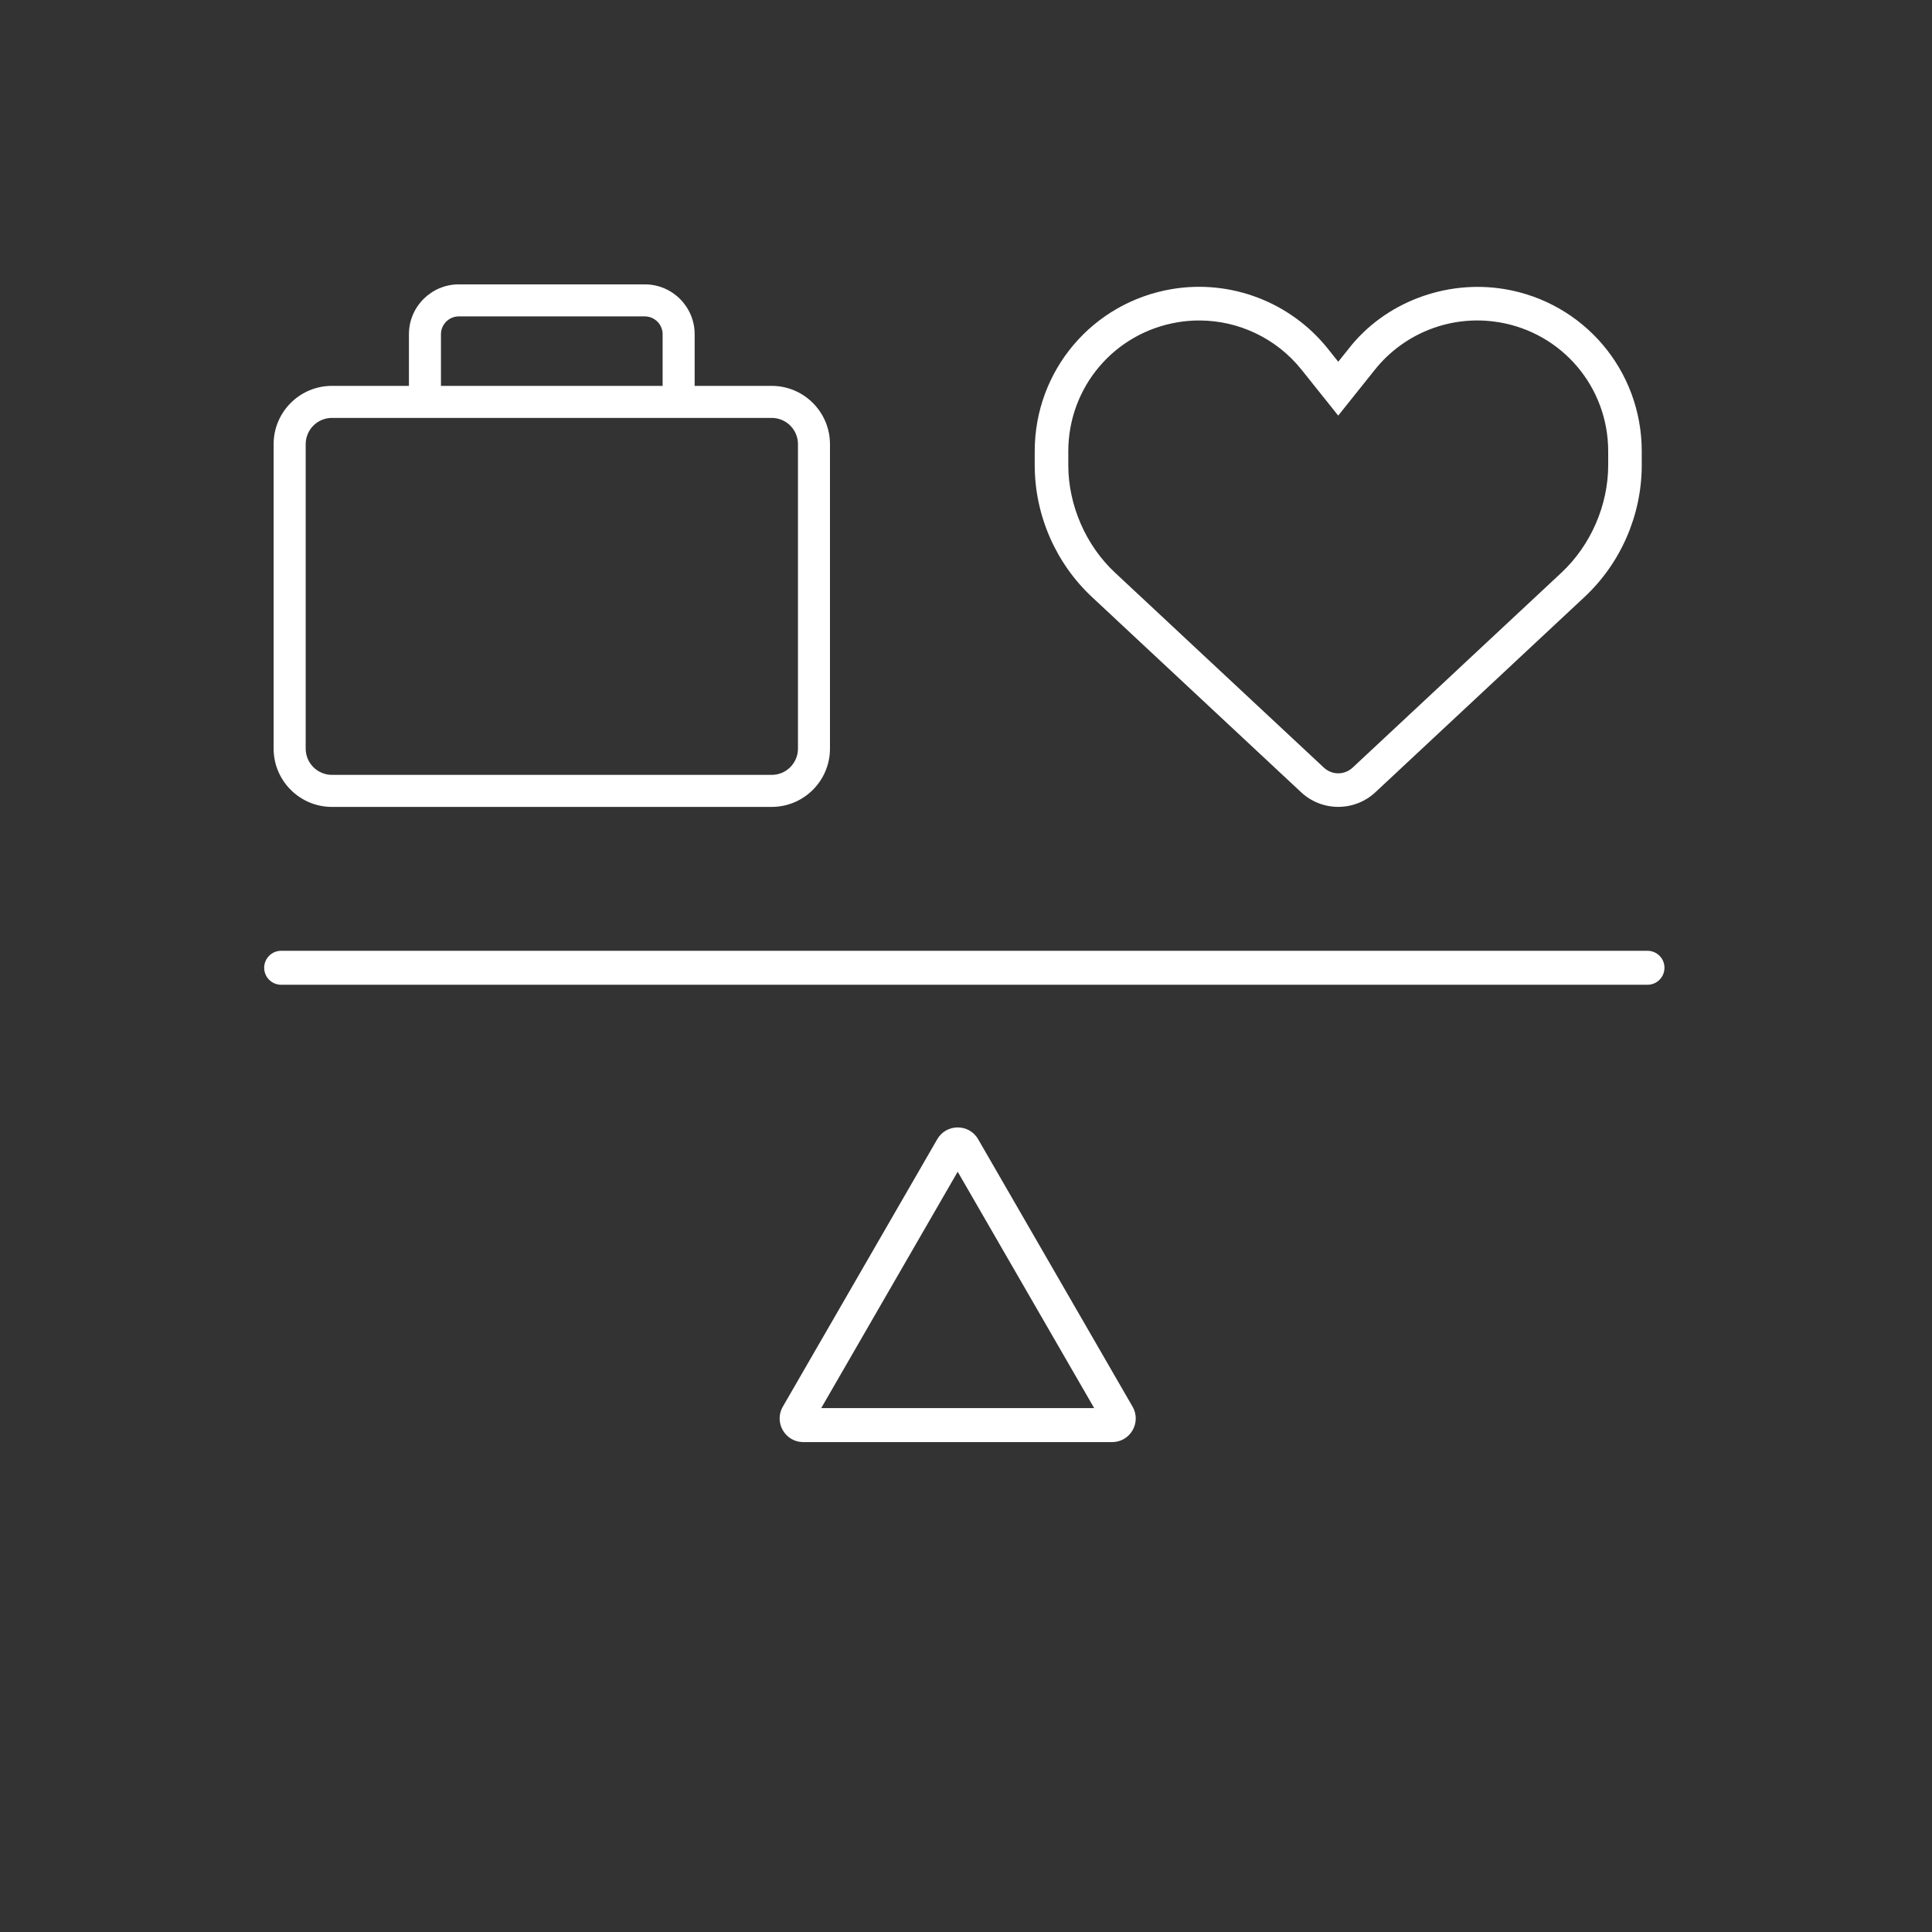
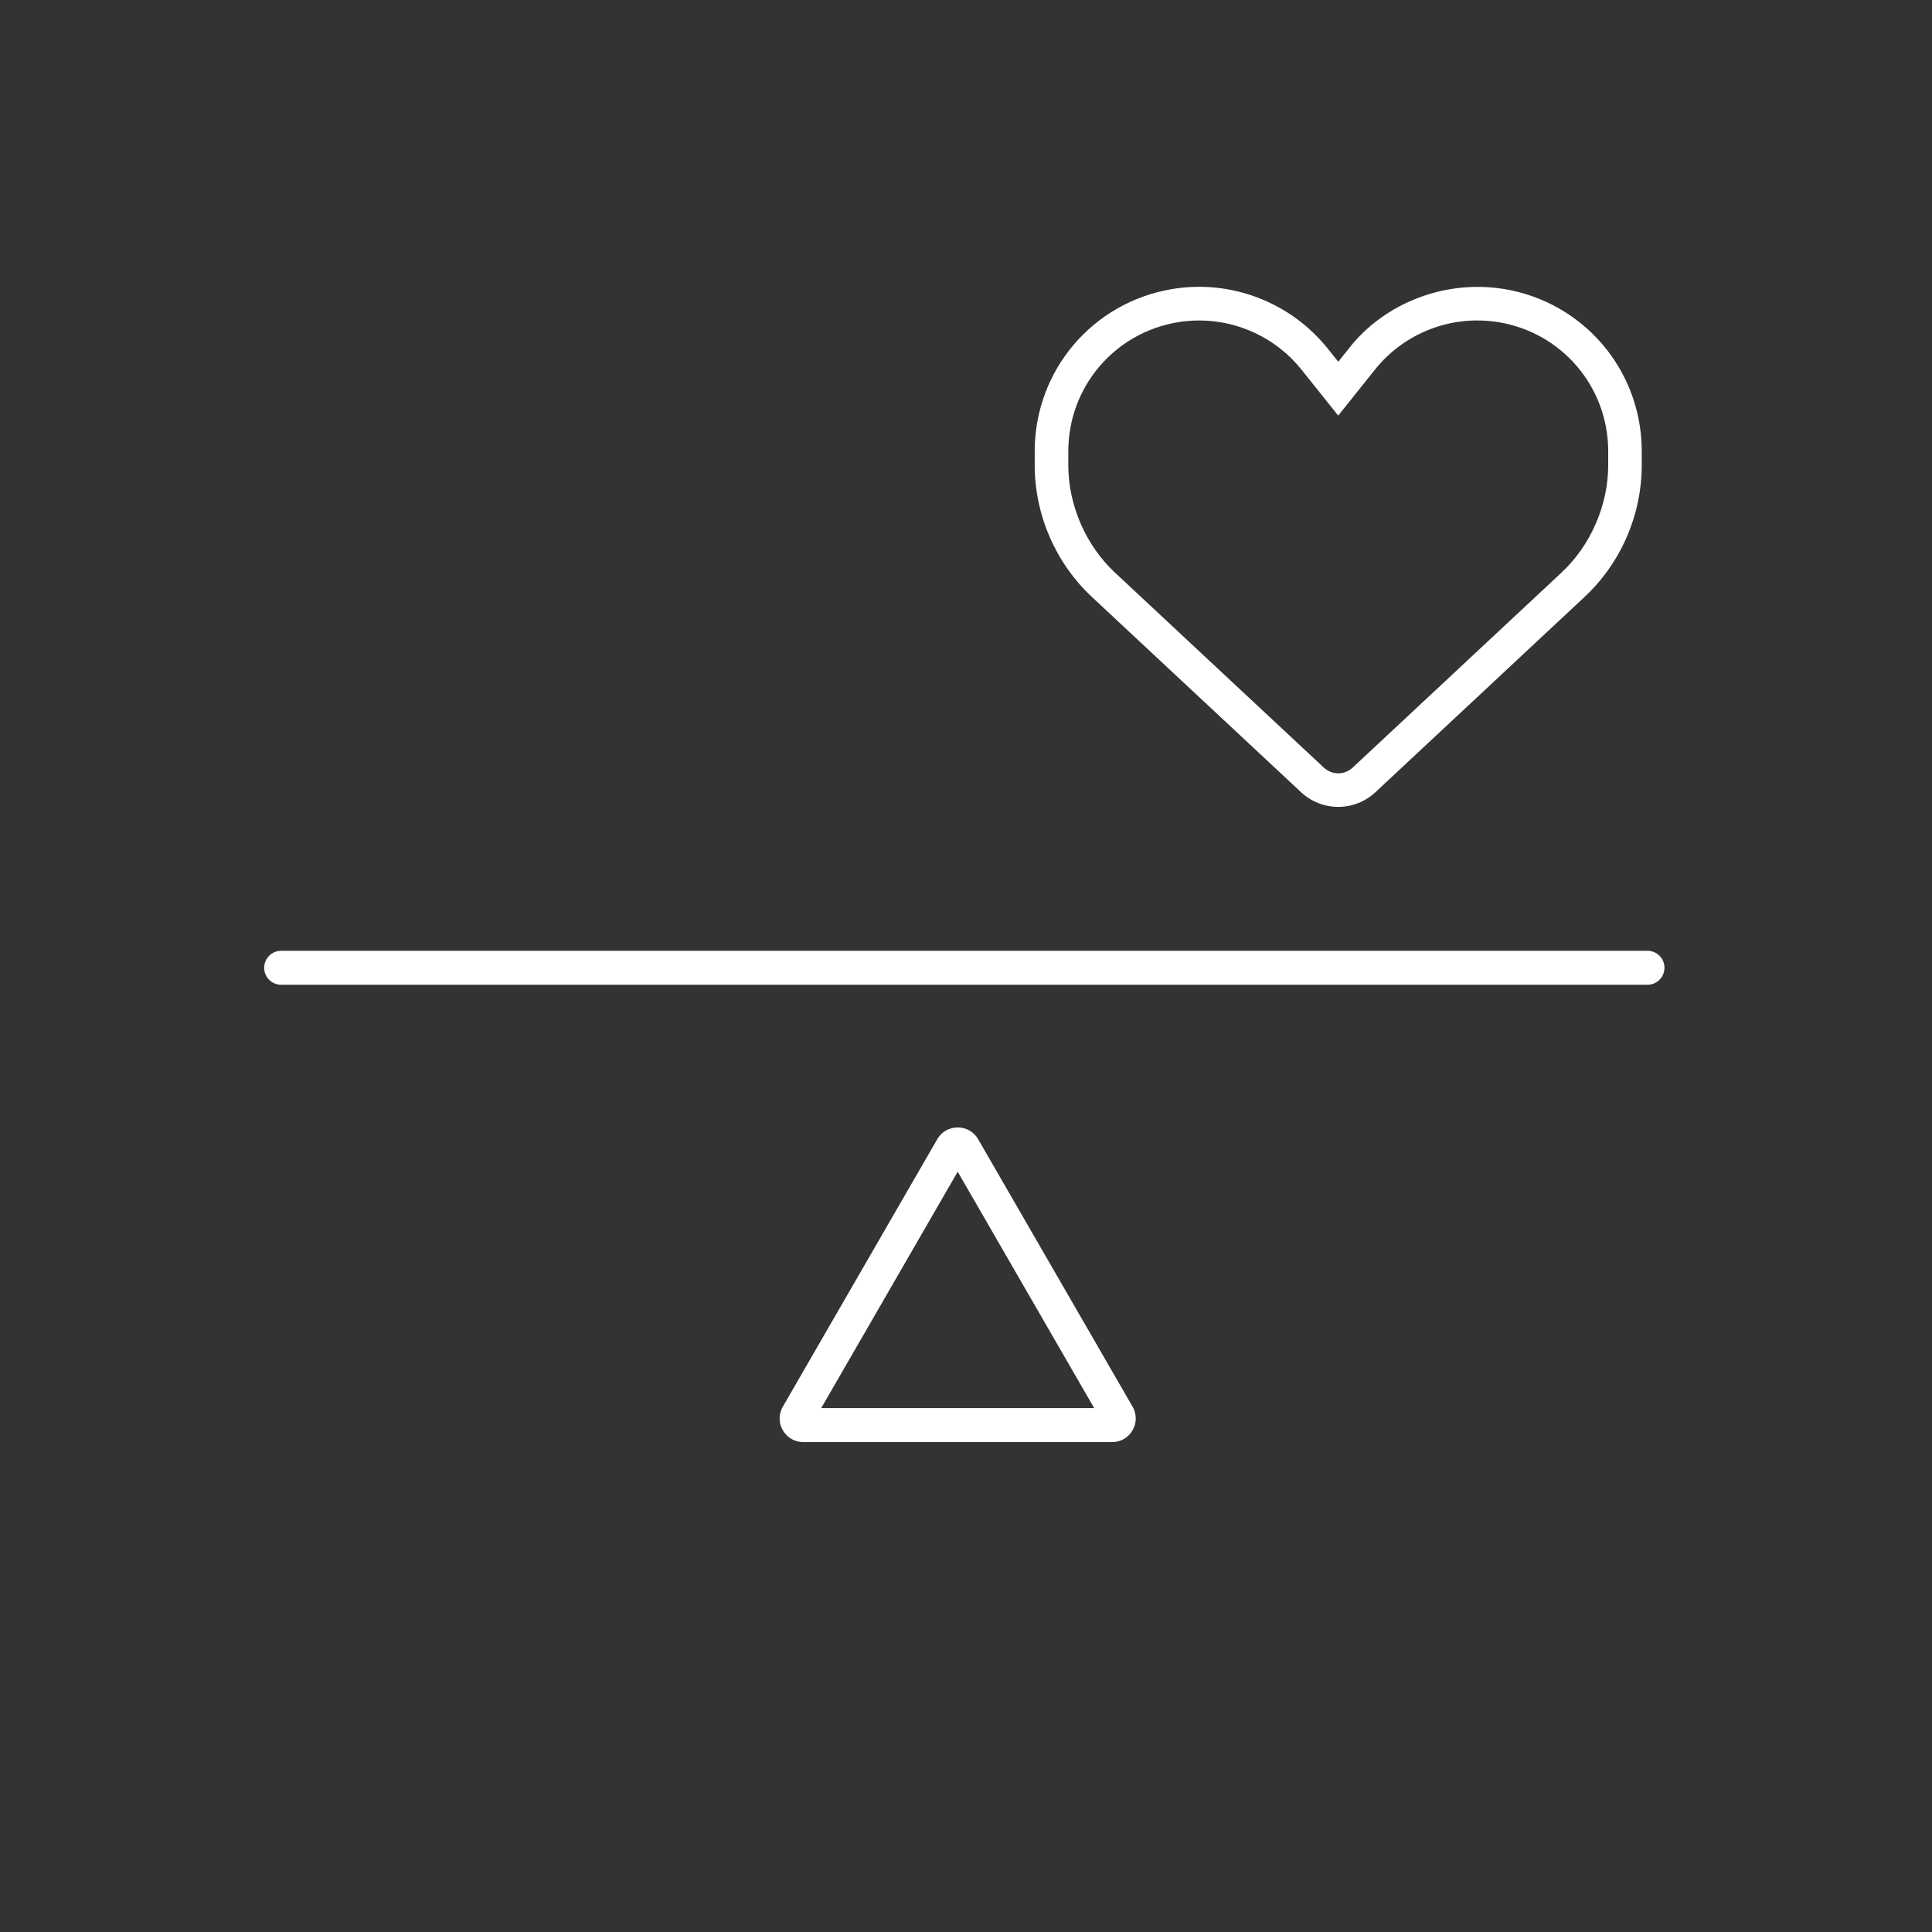
<svg xmlns="http://www.w3.org/2000/svg" id="Layout" viewBox="0 0 512 512">
  <rect x="0" y="0" width="512" height="512" fill="#333333" stroke="none" />
  <defs>
    <style>
      .cls-1 {
        fill: #fff;
      }
    </style>
  </defs>
  <path class="cls-1" d="m436.6,260.97H74.51c-2.49,0-4.5-2.01-4.5-4.5s2.01-4.5,4.5-4.5h362.09c2.49,0,4.5,2.01,4.5,4.5s-2.01,4.5-4.5,4.5Z" />
  <path class="cls-1" d="m253.8,310.52l36.17,62.64h-72.34l36.17-62.64m0-11.74c-2.11,0-4.21,1.04-5.42,3.13l-40.92,70.87c-2.41,4.17.6,9.39,5.42,9.39h81.84c4.82,0,7.83-5.21,5.42-9.39l-40.92-70.87c-1.2-2.09-3.31-3.13-5.42-3.13h0Z" />
  <g>
-     <path class="cls-1" d="m204.5,102.26h-20.41v-13.69c0-7.28-5.92-13.21-13.21-13.21h-49.3c-7.28,0-13.21,5.92-13.21,13.21v13.69h-20.41c-8.52,0-15.45,6.93-15.45,15.45v80.68c0,8.52,6.93,15.45,15.45,15.45h116.54c8.52,0,15.45-6.93,15.45-15.45v-80.68c0-8.52-6.93-15.45-15.45-15.45Zm-87.64,0v-13.69c0-2.6,2.12-4.72,4.72-4.72h49.3c2.6,0,4.72,2.12,4.72,4.72v13.69h-58.75Zm94.61,15.45v80.68c0,3.84-3.12,6.96-6.96,6.96h-116.54c-3.84,0-6.96-3.12-6.96-6.96v-80.68c0-3.84,3.12-6.96,6.96-6.96h116.54c3.84,0,6.96,3.12,6.96,6.96Z" />
    <path class="cls-1" d="m398.67,76.61c-15.57-2.59-31.76,3.6-41.23,15.77l-2.79,3.49-2.79-3.5c-9.88-12.32-25.68-18.36-41.23-15.77-21.1,3.52-36.42,21.6-36.42,43v3.65c0,13.24,5.55,26,15.22,35.01l55.37,51.69c2.68,2.5,6.18,3.88,9.85,3.88s7.17-1.38,9.85-3.88l55.36-51.69c9.67-9.01,15.22-21.77,15.22-35.01v-3.65c0-21.4-15.32-39.48-36.42-43Zm-1.48,8.78c16.8,2.8,29,17.19,29,34.22v3.65c0,10.61-4.63,21.26-12.39,28.5l-55.35,51.68c-1.06.97-2.41,1.5-3.8,1.5s-2.74-.53-3.78-1.48l-55.37-51.69c-7.76-7.24-12.39-17.89-12.39-28.5v-3.65c0-17.03,12.2-31.42,29-34.22,1.9-.32,3.8-.47,5.69-.47,10.43,0,20.46,4.72,27.1,13.02l9.74,12.19,9.74-12.19c7.84-9.8,20.41-14.62,32.79-12.55Z" />
  </g>
</svg>